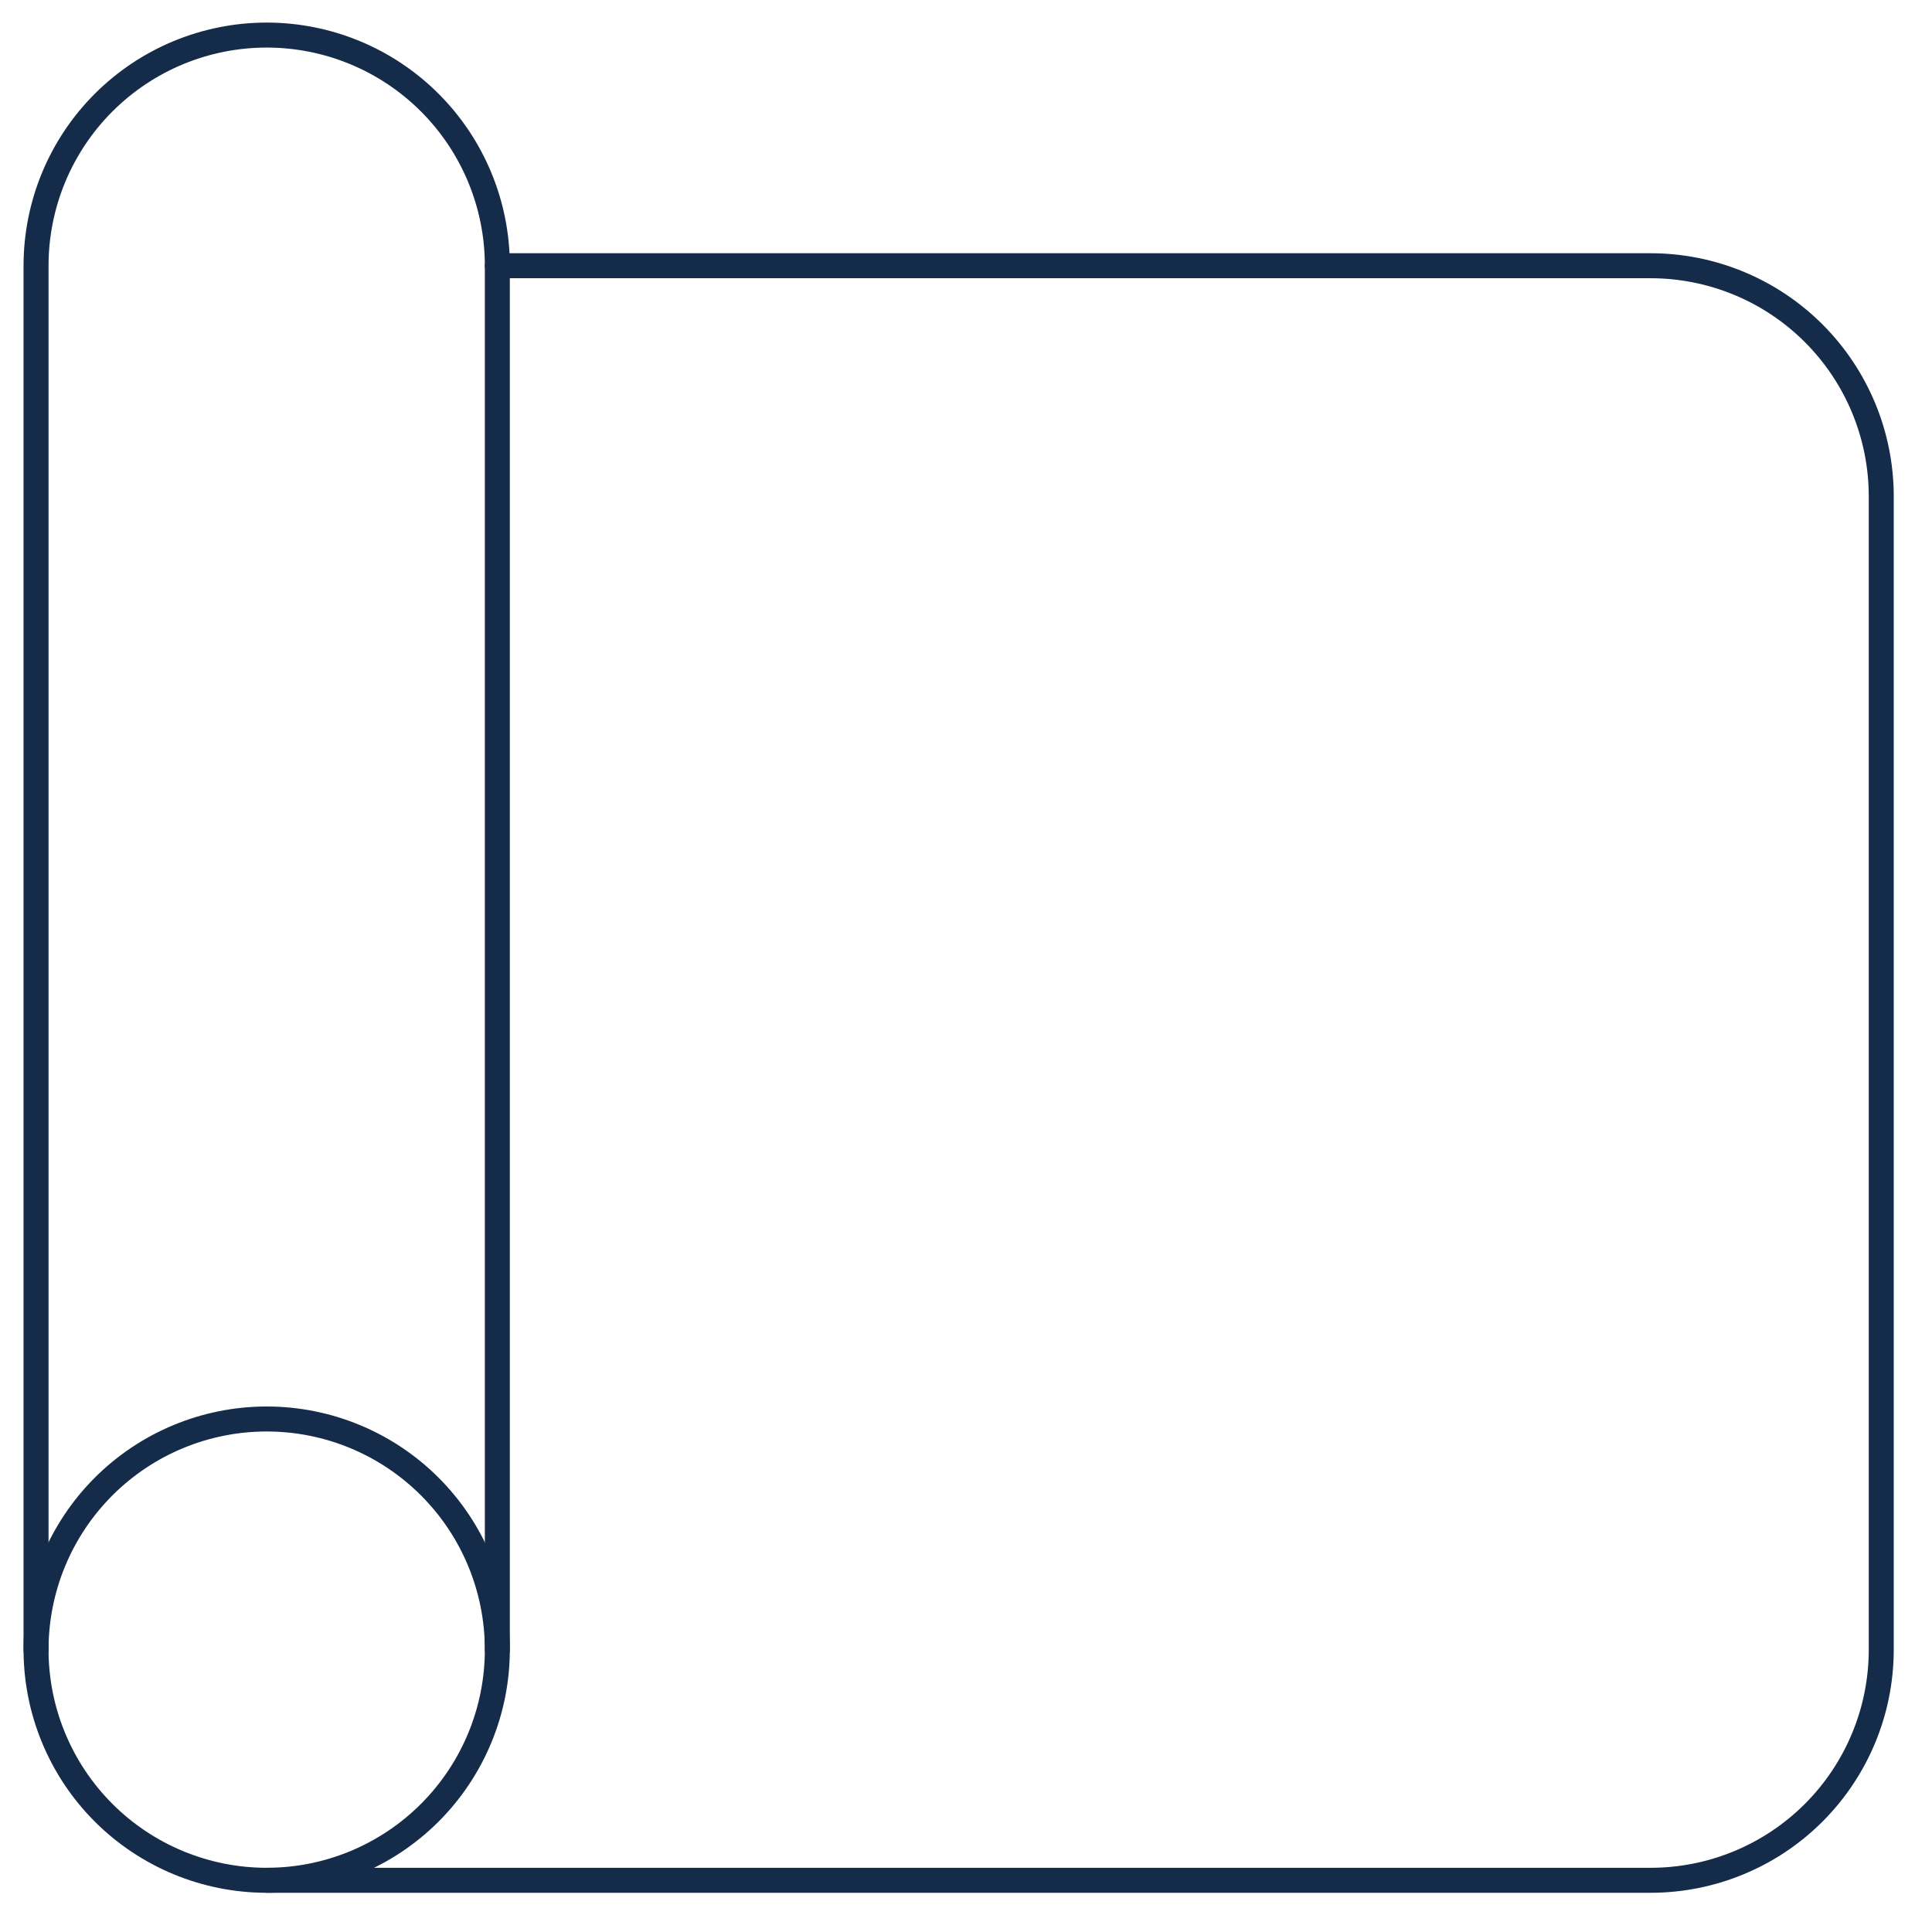
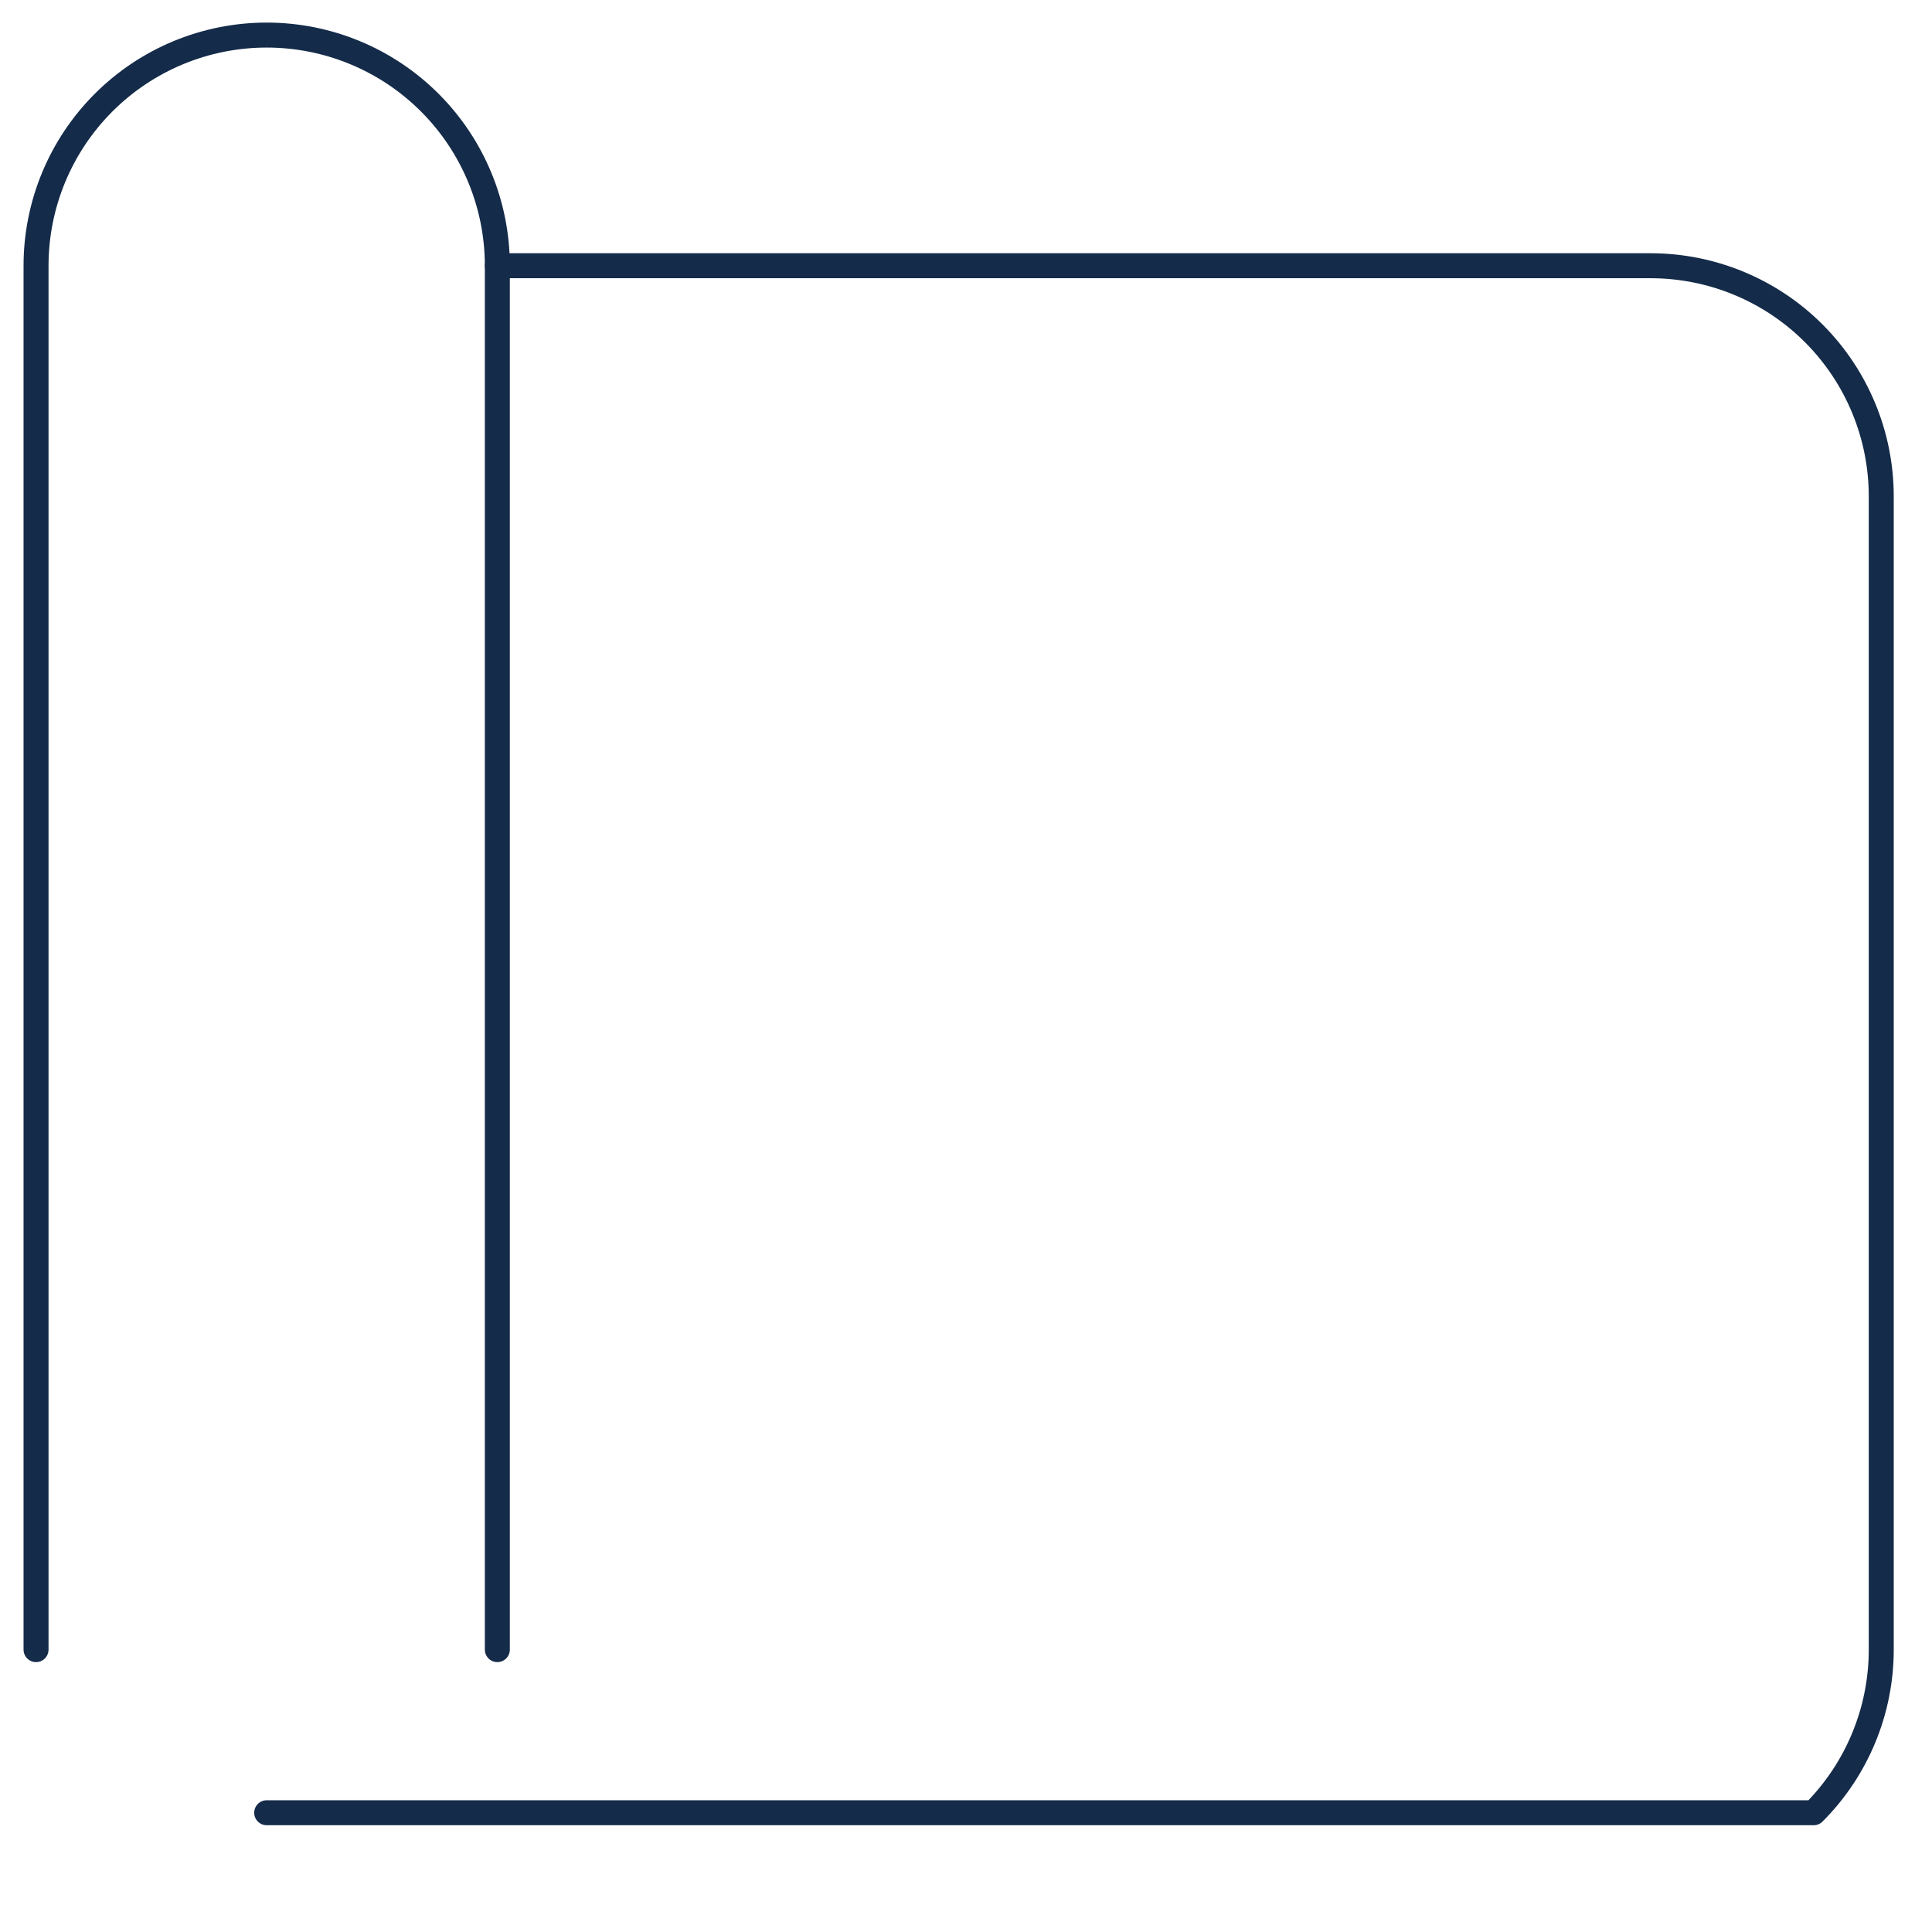
<svg xmlns="http://www.w3.org/2000/svg" width="116" height="115" viewBox="0 0 116 115" fill="none">
-   <path d="M29.861 15.955H99.104C102.777 15.955 106.3 17.414 108.897 20.011C111.494 22.608 112.953 26.131 112.953 29.803V99.046C112.953 102.719 111.494 106.242 108.897 108.839C106.3 111.436 102.777 112.895 99.104 112.895H16.013" stroke="#142B49" stroke-width="1.5" stroke-linecap="round" stroke-linejoin="round" />
-   <path d="M2.164 99.046C2.164 102.719 3.623 106.241 6.22 108.839C8.818 111.436 12.34 112.895 16.013 112.895C19.686 112.895 23.208 111.436 25.805 108.839C28.402 106.241 29.861 102.719 29.861 99.046C29.861 95.373 28.402 91.851 25.805 89.254C23.208 86.657 19.686 85.198 16.013 85.198C12.34 85.198 8.818 86.657 6.22 89.254C3.623 91.851 2.164 95.373 2.164 99.046Z" stroke="#142B49" stroke-width="1.5" stroke-linecap="round" stroke-linejoin="round" />
+   <path d="M29.861 15.955H99.104C102.777 15.955 106.3 17.414 108.897 20.011C111.494 22.608 112.953 26.131 112.953 29.803V99.046C112.953 102.719 111.494 106.242 108.897 108.839H16.013" stroke="#142B49" stroke-width="1.5" stroke-linecap="round" stroke-linejoin="round" />
  <path d="M29.861 99.046V15.955C29.861 12.282 28.402 8.759 25.805 6.162C23.208 3.565 19.686 2.106 16.013 2.106C12.34 2.106 8.818 3.565 6.22 6.162C3.623 8.759 2.164 12.282 2.164 15.955V99.046" stroke="#142B49" stroke-width="1.5" stroke-linecap="round" stroke-linejoin="round" />
</svg>